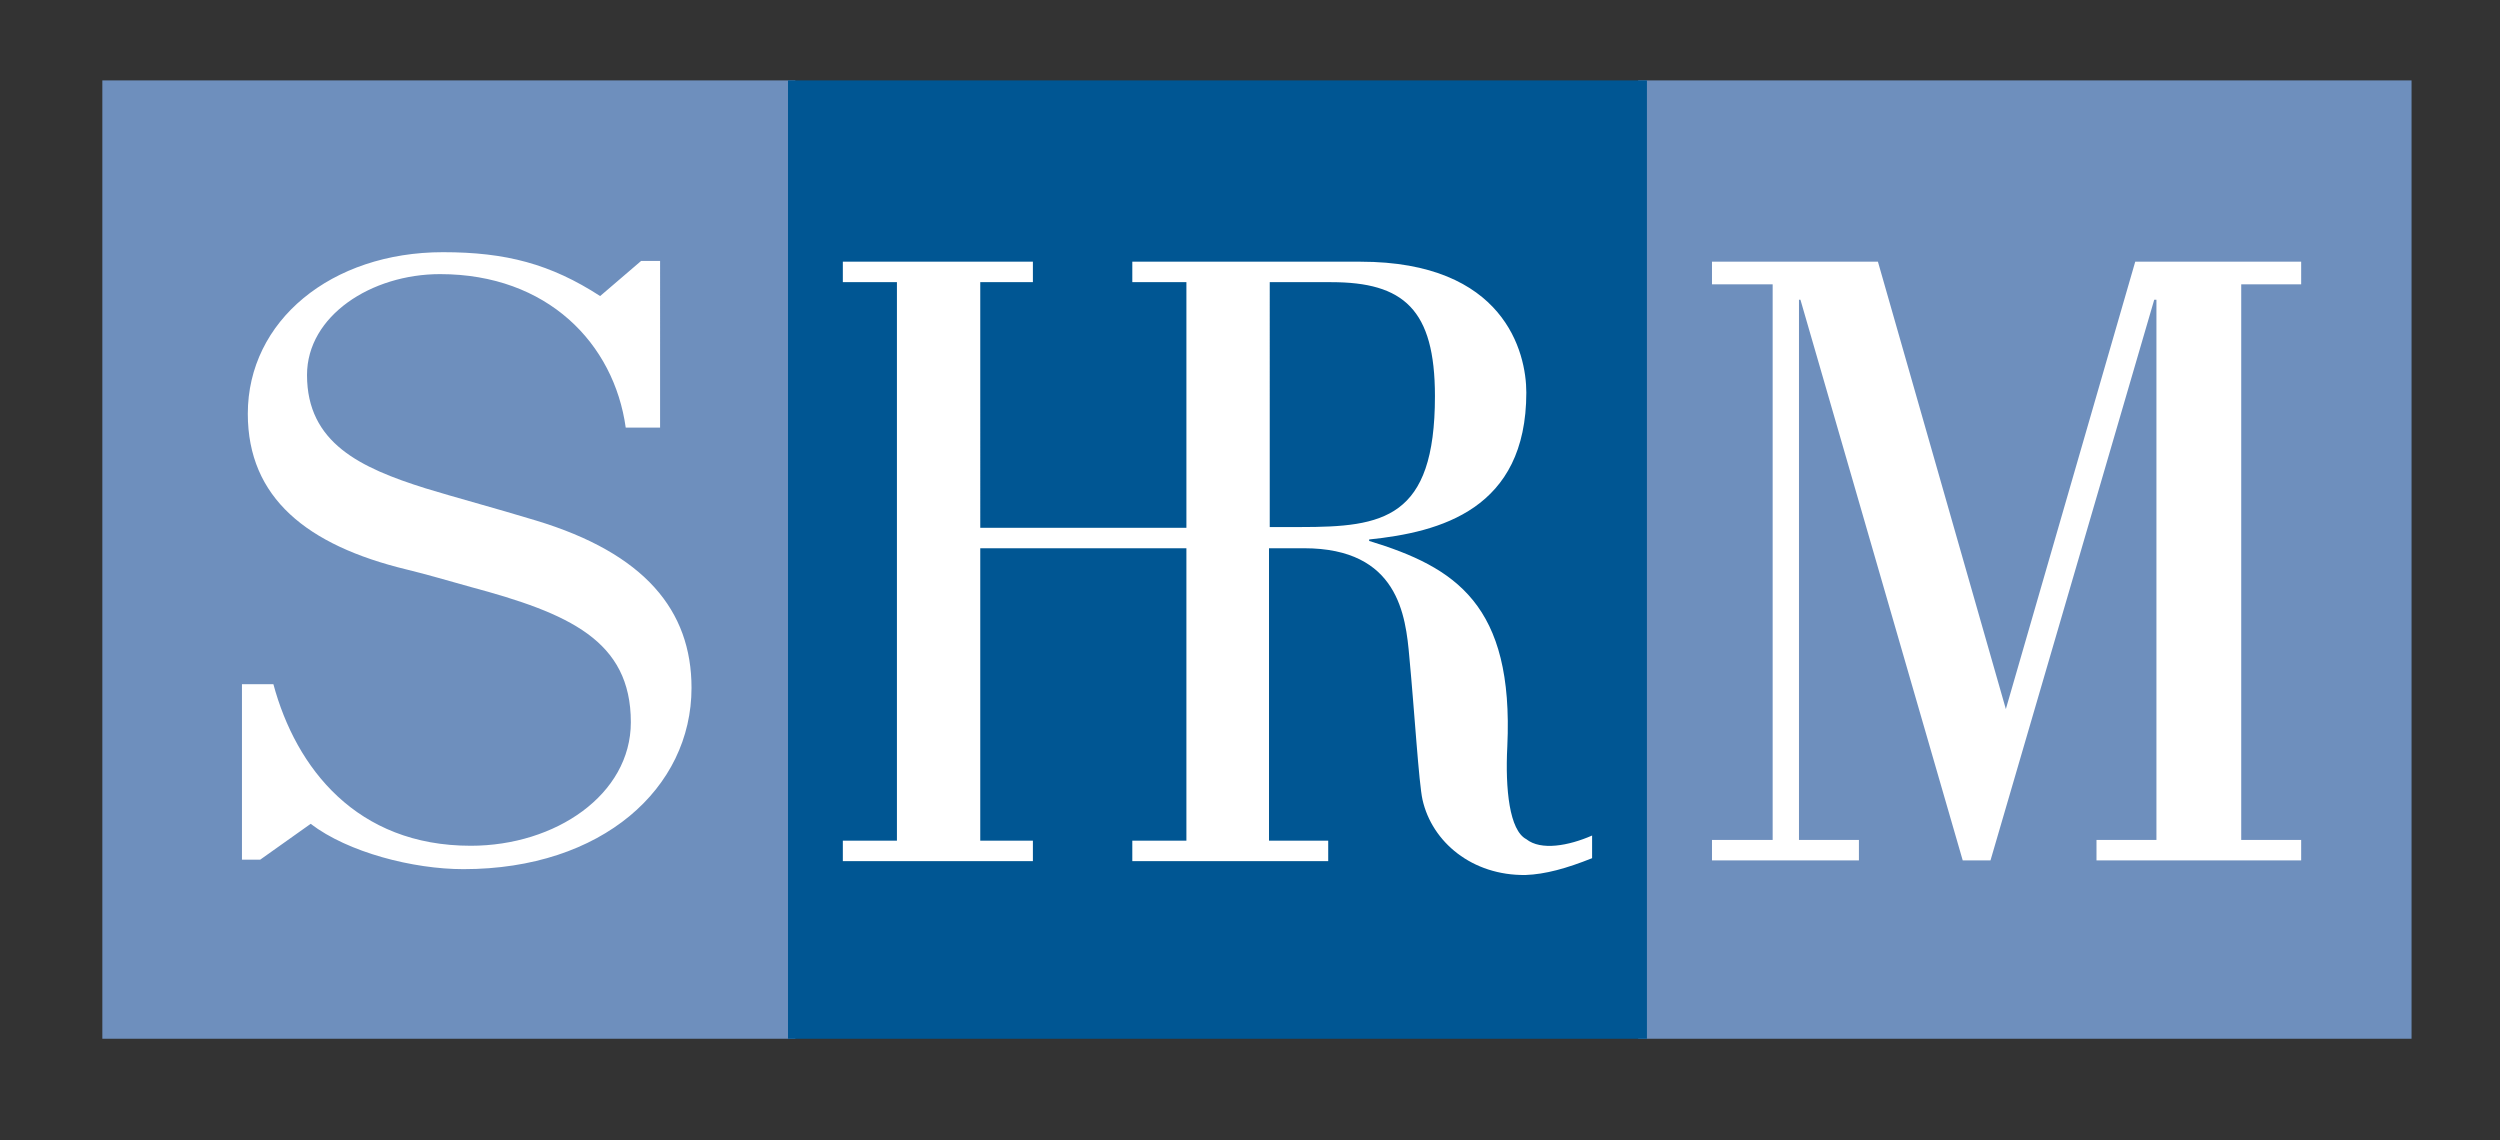
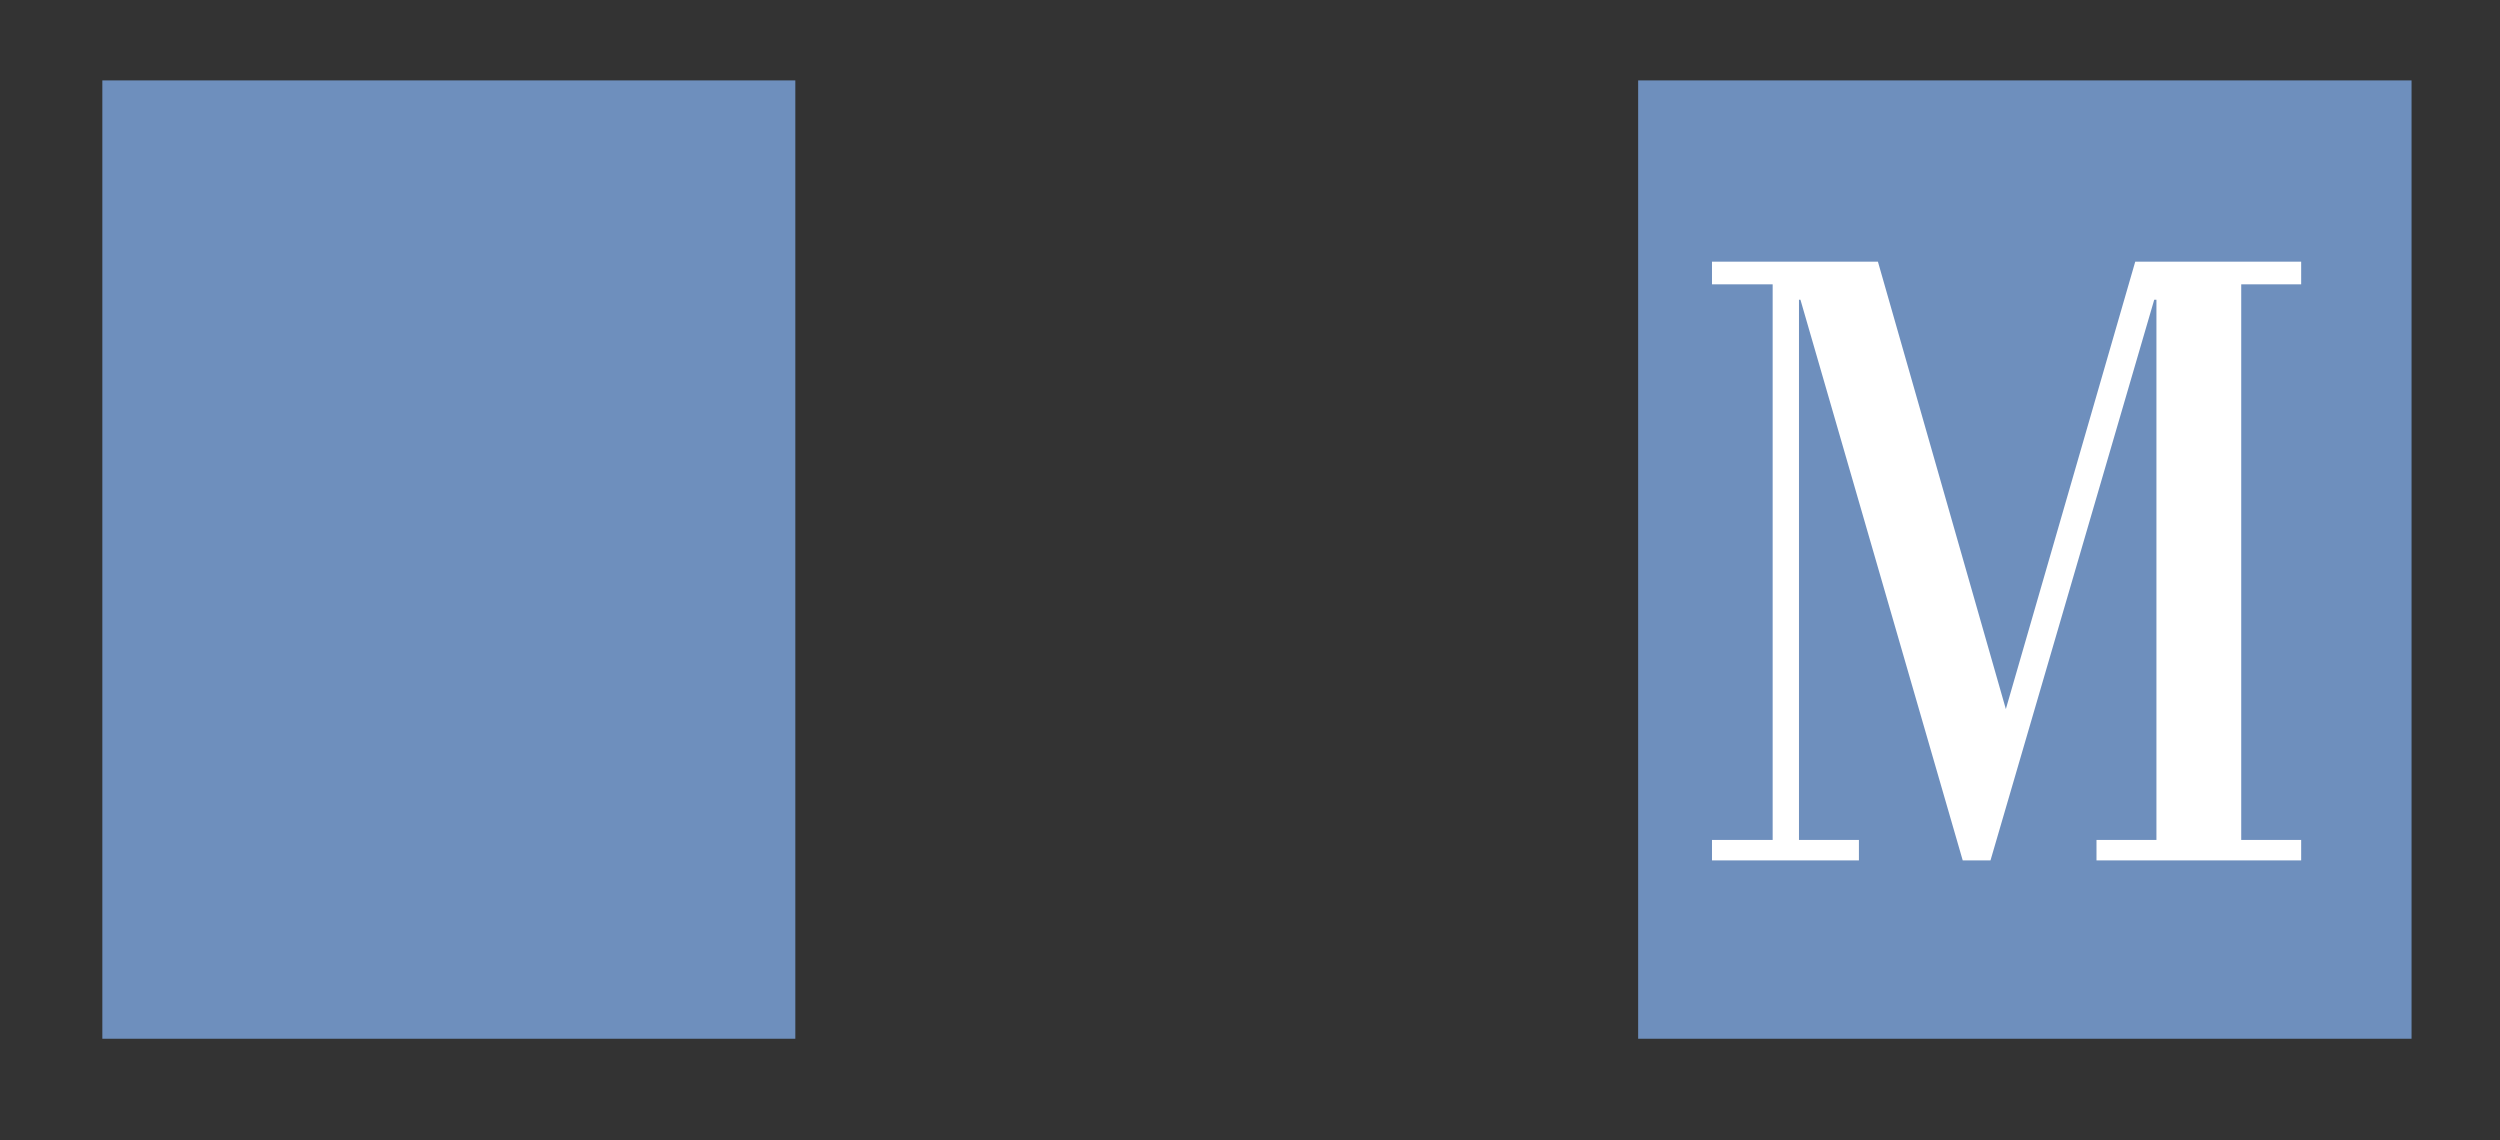
<svg xmlns="http://www.w3.org/2000/svg" version="1.1" id="Layer_1" x="0px" y="0px" viewBox="0 0 342 156" style="enable-background:new 0 0 342 156;" xml:space="preserve">
  <rect x="0" y="0" width="342" height="156" fill="#333333" stroke="none" />
  <rect x="14" y="11" style="fill:#6E8FBD;" width="94.8" height="131.1" />
  <rect x="224.1" y="11" style="fill:#6E8FBD;" width="105.8" height="131.1" />
-   <rect x="107.8" y="11" style="fill:#005693;" width="117.5" height="131.1" />
  <g>
    <g>
-       <path style="fill:#FFFFFF;" d="M208.8,114.8c-2.3-1.2-2.9-6.8-2.6-12.7c0.9-19.4-7.1-24.5-18.9-28.1v-0.2    c9.7-1,21.5-4.1,21.5-20.1c0-5.5-3-17.9-22.7-17.9h-31.2v2.8h7.4v33.6h-28.2V38.6h7.2v-2.8h-26v2.8h7.4V115h-7.4v2.8h26V115h-7.2    V75h28.2v40h-7.4v2.8h26.8V115h-8.1V75h4.8c12.9,0,13.9,9.2,14.4,14.9c0.7,7.4,1.3,17.3,1.8,19.5c1.3,5.8,6.8,10.4,14.1,10.3    c2.7-0.1,5.6-0.9,9.1-2.3v-3.1C214.6,115.7,210.8,116.4,208.8,114.8 M177.9,72.1h-4.2V38.6h8.4c9.9,0,14.2,3.7,14.2,15.6    C196.3,71,189.2,72.1,177.9,72.1" />
-     </g>
+       </g>
  </g>
  <polygon style="fill:#FFFFFF;" points="306.6,38.9 314.8,38.9 314.8,35.8 292.1,35.8 274.4,97 256.9,35.8 234.2,35.8 234.2,38.9   242.5,38.9 242.5,114.9 234.2,114.9 234.2,117.7 254.3,117.7 254.3,114.9 246.1,114.9 246.1,41 246.3,41 268.5,117.7 272.3,117.7   294.7,41 295,41 295,114.9 286.8,114.9 286.8,117.7 314.8,117.7 314.8,114.9 306.6,114.9 " />
  <g>
    <g>
-       <path style="fill:#FFFFFF;" d="M42.5,112.7c5.1,3.9,14,6.2,20.9,6.2c19,0,31.2-11.1,31.2-24.8c0-10.6-6.4-18.4-21.3-22.9    c-5.6-1.7-11.2-3.2-15.1-4.4C49.3,64,42,60.6,42,51.3c0-8.1,8.8-13.8,18.2-13.8c14.7,0,23.8,9.5,25.4,21h4.7V35.7h-2.6l-5.6,4.8    c-6.8-4.4-12.9-6-21.5-6c-15.3,0-26.7,9.4-26.7,22.1c0,11.5,8.1,18,21.7,21.3c2.9,0.7,5.9,1.6,8.8,2.4    c13.4,3.6,21.9,7.3,21.9,18.5c0,9.9-10.3,16.9-21.9,16.9c-15.6,0-23.9-10.6-27-22.1h-4.3v24h2.5L42.5,112.7z" />
-     </g>
+       </g>
  </g>
</svg>